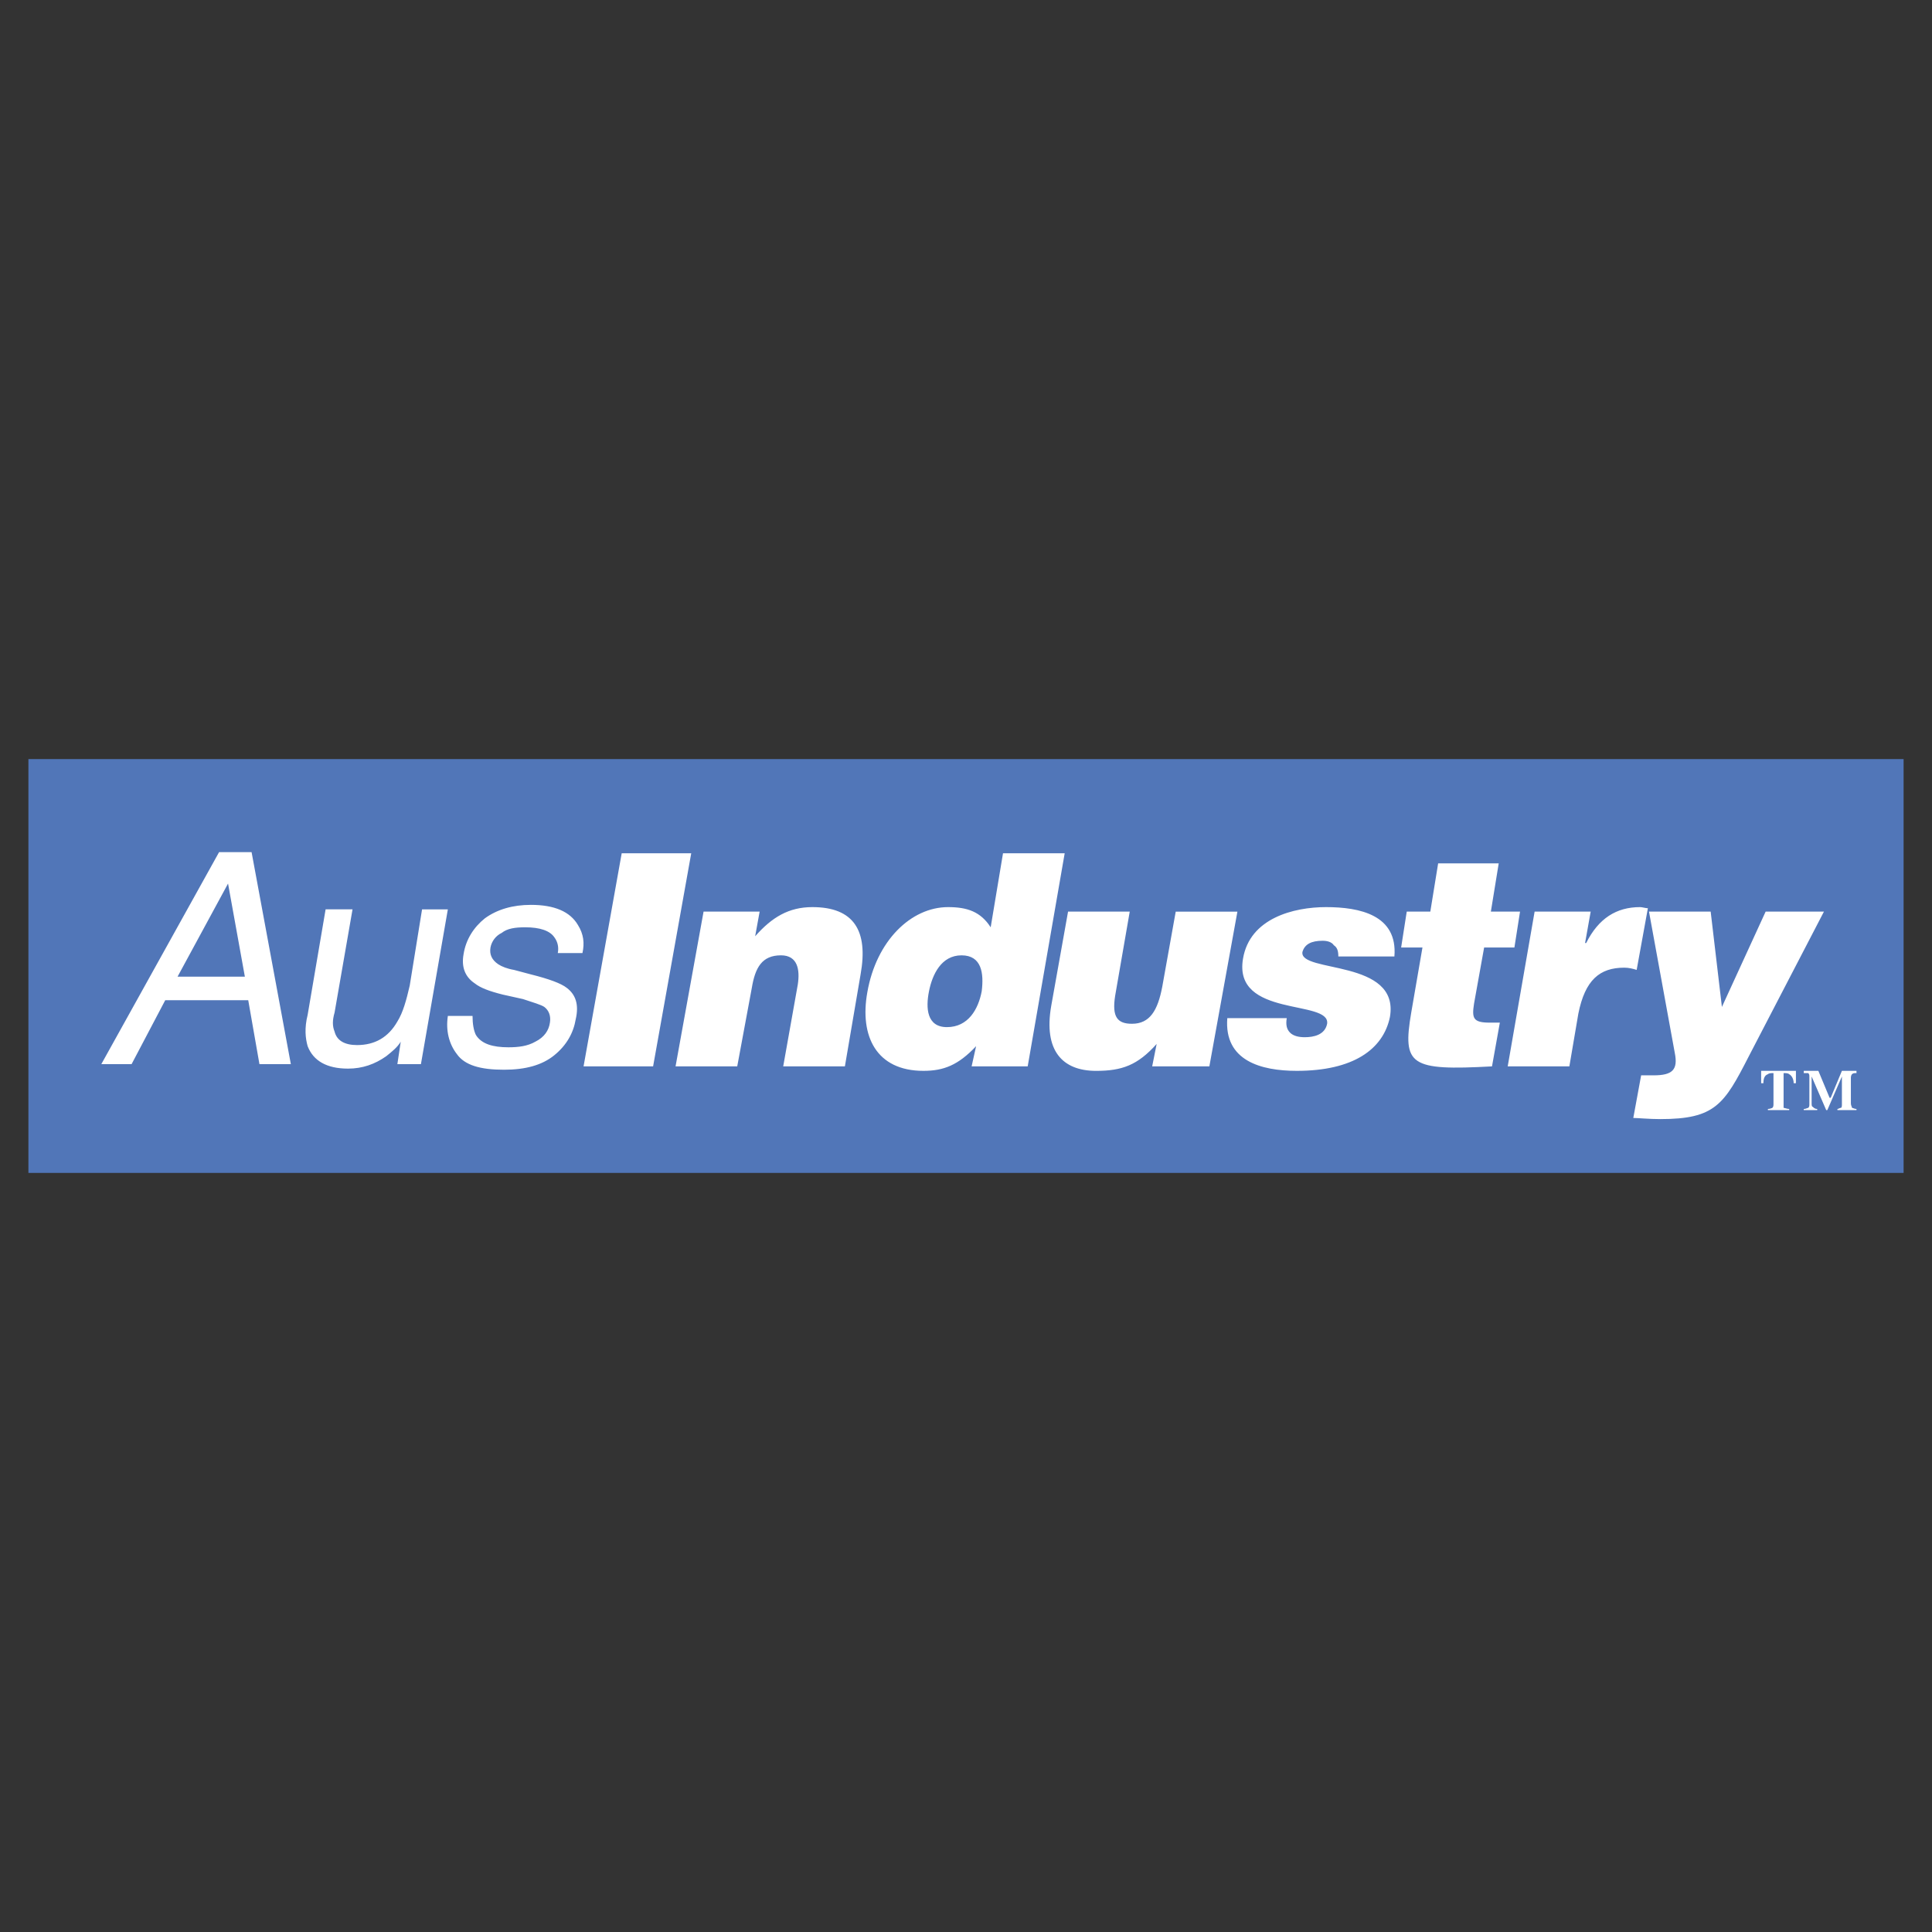
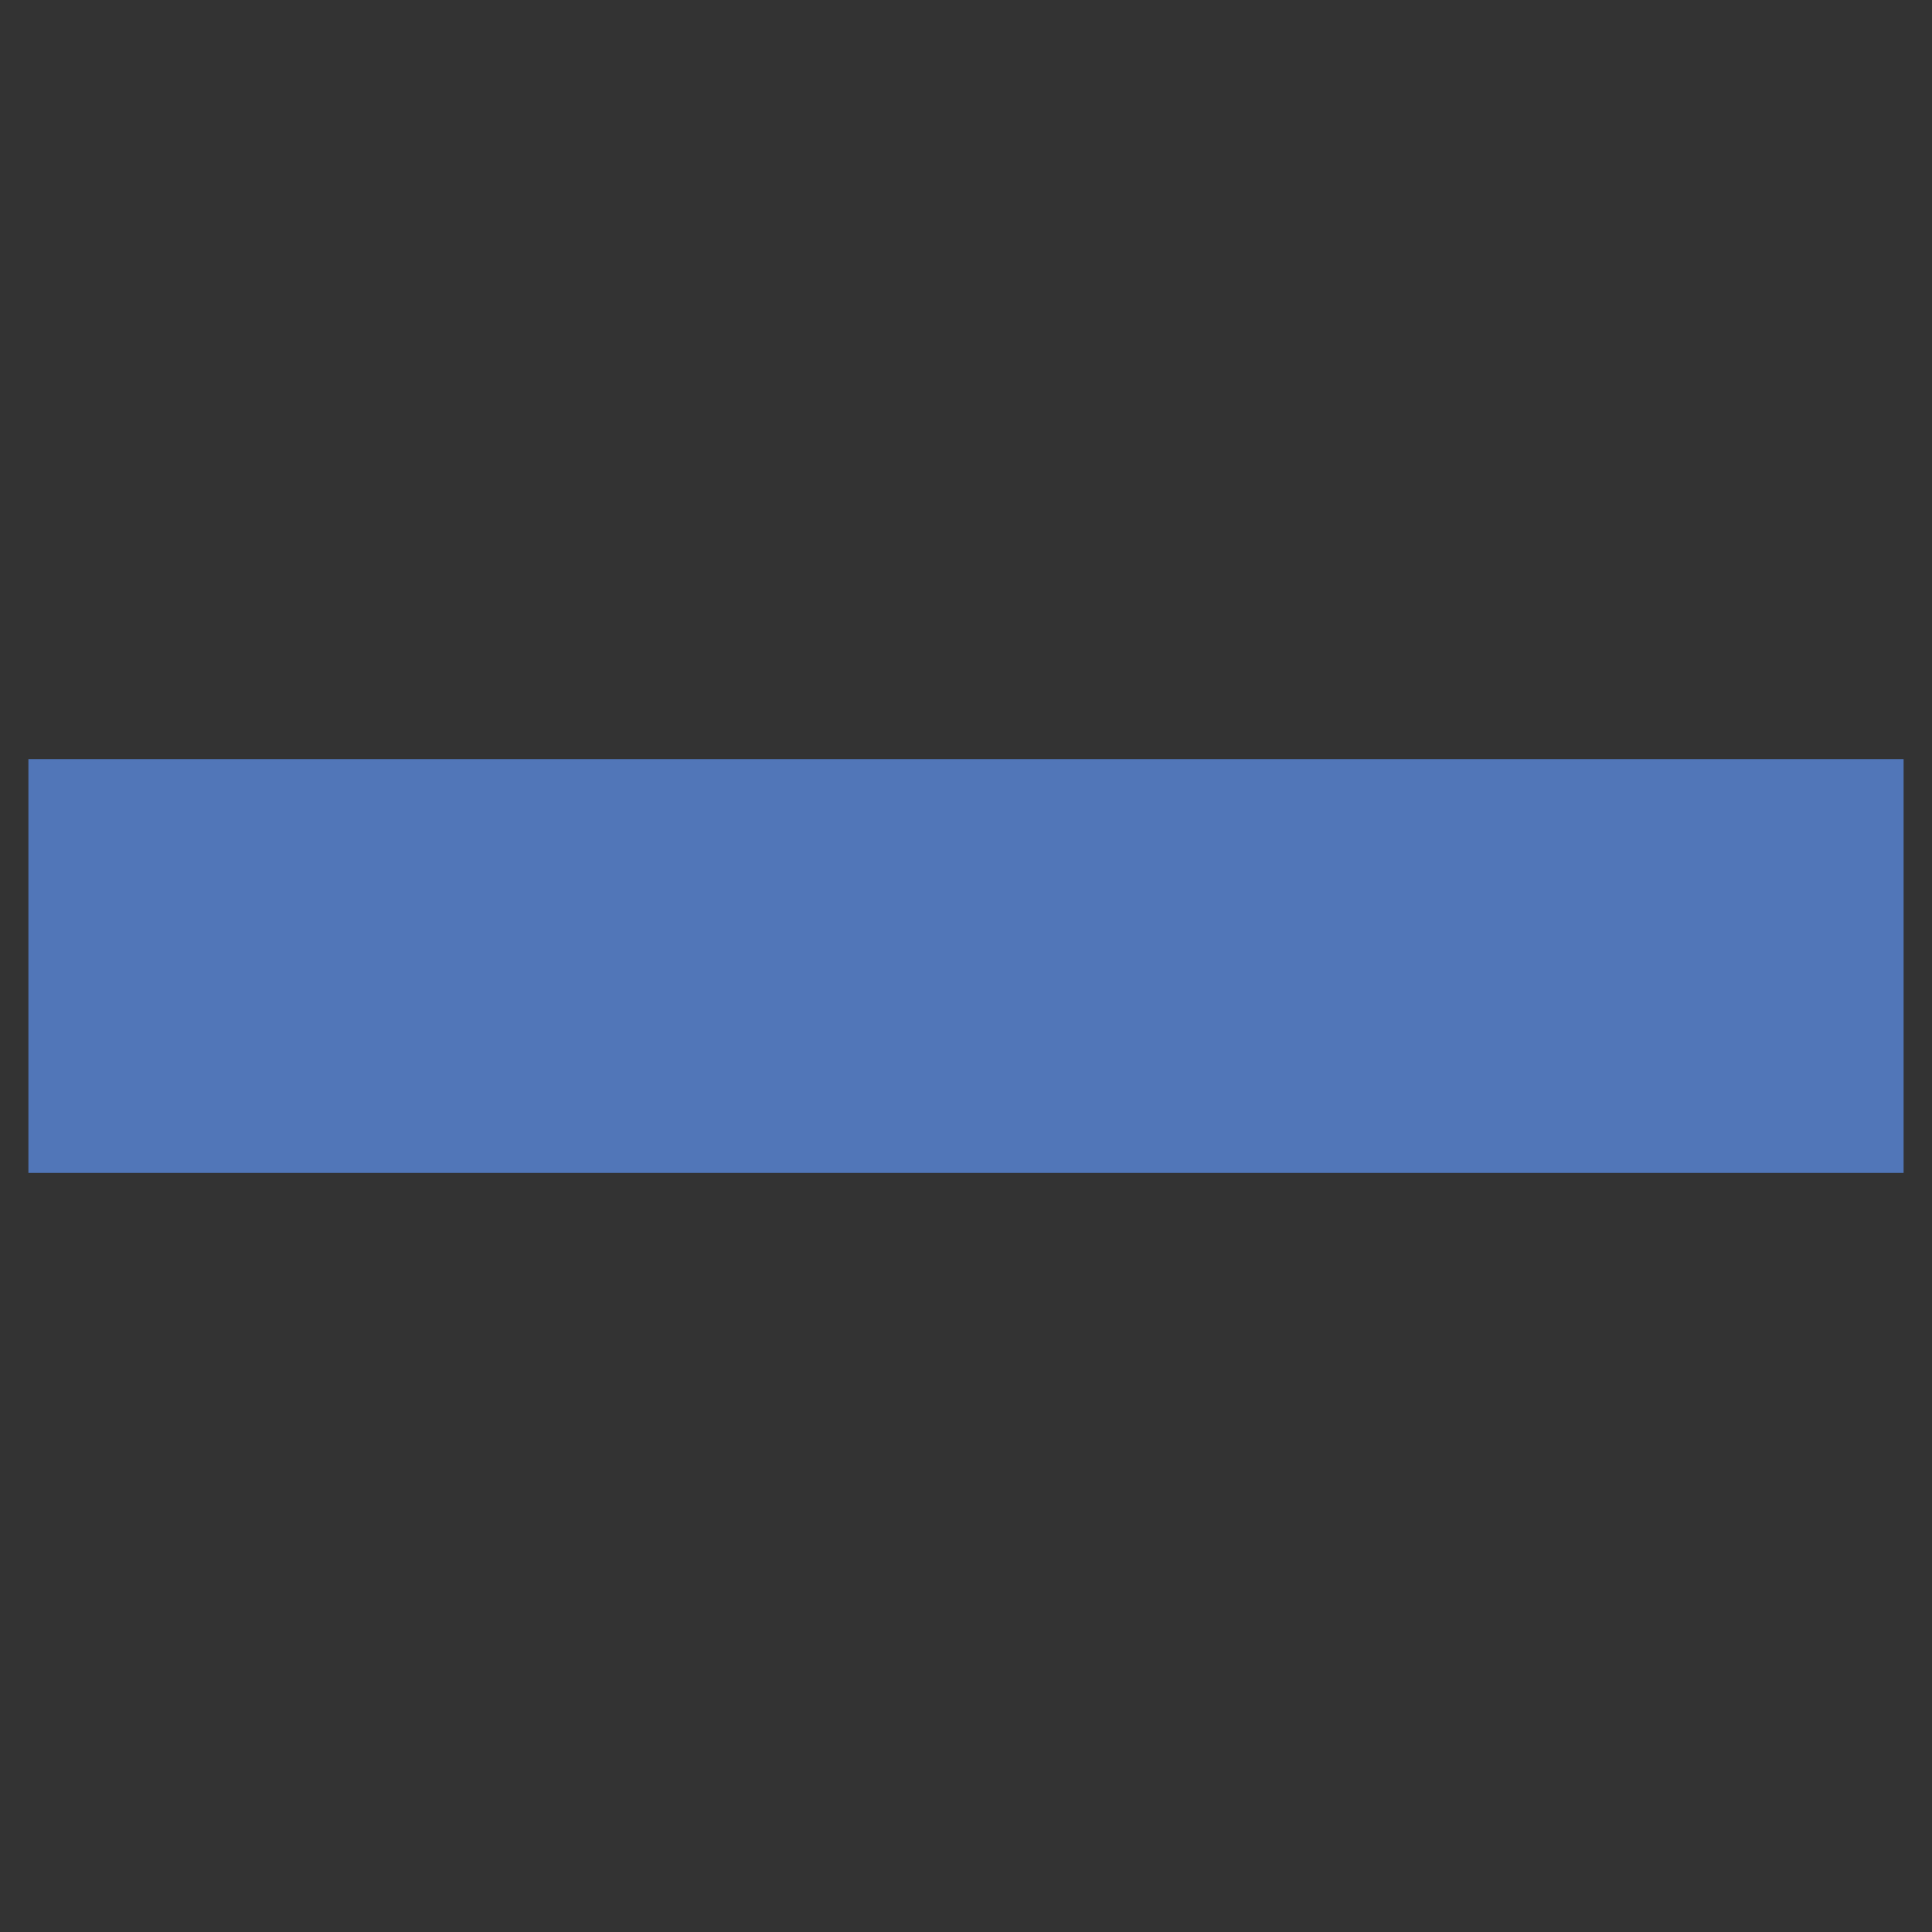
<svg xmlns="http://www.w3.org/2000/svg" width="1000" height="1000" viewBox="0 0 1000 1000" fill="none">
  <rect x="0" y="0" width="1000" height="1000" fill="#333333" stroke="none" />
  <path fill-rule="evenodd" clip-rule="evenodd" d="M14.702 392.898H985.297V607.102H14.702V392.898Z" fill="#5176B8" />
-   <path fill-rule="evenodd" clip-rule="evenodd" d="M91.909 505.512L118.035 457.327L126.741 505.512H91.909ZM52.44 550.797H68.112L85.528 517.703H128.484L134.289 550.797H150.543L130.222 441.078H113.387L52.44 550.797ZM182.469 470.685L173.178 524.09C172.015 528.152 172.015 531.062 173.178 533.957C174.34 538.6 178.402 540.93 184.788 540.93C194.08 540.93 201.042 536.868 205.685 528.728C208.59 524.085 210.328 517.703 212.071 510.155L218.458 470.685H231.806L217.871 550.797H205.68L207.423 539.187C205.68 542.087 202.775 544.406 199.875 546.725C194.069 550.797 187.683 553.116 180.14 553.116C169.11 553.116 162.143 549.054 159.243 541.506C158.081 537.443 157.505 532.214 159.243 525.252L168.534 470.68H182.469V470.685ZM244.584 525.828C244.584 529.89 245.165 533.376 246.322 535.695C249.227 540.338 255.027 542.076 263.157 542.076C268.381 542.076 273.024 541.5 277.091 539.176C281.74 536.857 284.059 533.371 284.64 529.309C285.216 525.823 284.059 522.928 281.734 521.185C279.991 520.017 275.929 518.866 270.705 517.122L260.257 514.803C253.289 513.06 248.646 511.317 245.746 508.998C240.522 505.512 238.779 500.283 239.941 493.901C241.103 486.353 245.165 479.972 250.97 475.323C257.357 470.68 265.481 468.356 274.772 468.356C286.964 468.356 295.088 471.837 299.15 478.805C302.056 483.448 302.631 488.096 301.474 493.315H288.707C289.288 490.41 288.707 487.51 286.964 485.191C284.645 481.71 279.415 479.967 271.872 479.967C266.648 479.967 262.586 480.542 259.681 482.867C258.19 483.583 256.888 484.639 255.88 485.95C254.871 487.261 254.185 488.79 253.875 490.415C253.294 493.896 254.457 496.801 257.938 499.126C259.681 500.282 262.586 501.445 266.062 502.026L274.772 504.345C284.059 506.664 290.445 508.993 293.35 511.317C297.993 514.803 299.737 520.022 297.993 527.571C296.831 534.533 293.35 540.925 286.964 546.144C280.578 551.373 271.872 553.692 260.843 553.692C248.651 553.692 240.527 551.373 236.46 545.568C232.398 540.338 230.654 533.376 231.816 525.828H244.584ZM302.05 551.954L321.79 441.659H357.779L338.044 551.954H302.05ZM364.165 471.842H393.191L390.867 484.61C399.578 474.742 408.283 469.518 420.475 469.518C441.953 469.518 449.501 481.71 445.439 504.345L437.315 551.949H405.388L412.937 509.574C414.099 502.026 412.937 494.477 404.231 494.477C394.364 494.477 390.878 500.864 389.14 511.317L381.591 551.949H349.665L364.165 471.842ZM490.133 531.638C479.684 531.638 479.103 521.771 480.846 513.066C482.584 504.35 487.233 494.482 497.681 494.482C508.135 494.482 509.292 503.774 508.135 513.066C506.386 522.347 501.162 531.638 490.133 531.638ZM531.932 551.954L551.08 441.659H519.154L512.773 479.972C507.543 471.842 500.581 469.518 490.714 469.518C471.56 469.518 453.563 486.934 448.92 513.636C444.858 536.271 453.563 554.268 477.946 554.268C488.395 554.268 495.943 551.368 505.229 541.5L502.905 551.949H531.932V551.954ZM625.962 551.954H596.365L598.684 540.343C588.817 551.378 580.688 554.278 567.334 554.278C549.918 554.278 540.056 543.83 544.118 520.609L552.823 471.853H584.75L577.201 515.395C575.458 526.419 578.369 529.905 585.907 529.905C595.198 529.905 599.26 522.943 601.579 510.757L608.552 471.858H640.478L625.962 551.954ZM666.018 526.995C665.442 530.471 666.018 532.8 667.761 534.533C669.505 536.276 672.41 536.862 675.31 536.862C679.953 536.862 685.758 535.695 686.92 529.89C688.664 517.122 638.154 526.99 643.378 496.22C646.865 475.323 669.499 469.518 686.339 469.518C703.745 469.518 723.485 473.58 721.742 495.063H692.72C692.72 492.158 692.134 490.415 690.401 489.258C689.234 487.515 686.915 486.934 684.596 486.934C678.791 486.934 675.305 488.677 674.137 492.739C672.405 503.769 724.647 496.22 719.423 526.404C715.936 543.244 700.264 554.268 671.242 554.268C652.67 554.268 633.511 549.049 635.249 526.99H666.018V526.995ZM772.256 551.954C729.871 554.273 725.809 551.378 730.457 524.09L736.263 490.42H725.228L728.128 471.842H740.33L744.382 446.883H775.732L771.67 471.842H786.767L783.856 490.42H768.184L762.965 519.447C761.797 526.995 762.389 529.314 771.089 529.314H776.318L772.256 551.954ZM794.315 471.842H823.336L820.436 488.096H821.012C827.393 475.323 836.685 469.518 848.876 469.518C850.033 469.518 851.776 470.099 852.938 470.099L847.133 502.026C845.39 501.45 843.071 500.864 840.752 500.864C827.974 500.864 820.436 507.25 816.95 524.66L812.302 551.949H780.386L794.315 471.842ZM891.256 521.19L913.891 471.842H944.074L905.186 546.725C892.408 571.689 887.77 579.242 859.325 579.242C853.52 579.242 847.714 578.656 845.39 578.656L849.452 556.597H855.833C865.701 556.597 868.611 553.697 866.868 544.997L853.514 471.848H885.441L891.256 521.19ZM911.572 554.273H929.569V560.654H928.402C928.402 558.335 927.245 556.592 926.083 556.011C925.507 555.435 924.34 555.435 923.183 555.435V573.427C923.759 573.427 924.926 574.003 926.083 574.003V574.578H915.058V574.003C916.215 574.003 917.378 573.427 917.378 573.427C917.953 572.851 917.953 572.259 917.953 571.108V555.435C916.796 555.435 915.634 555.435 915.053 556.011C913.31 556.587 912.734 558.33 912.734 560.654H911.567V554.273H911.572ZM933.631 574.013C934.798 574.013 935.374 573.437 935.95 573.437C936.526 572.861 936.526 572.27 936.526 571.694V557.178C936.526 556.592 936.526 556.011 935.95 555.435H933.631V554.268H941.18L946.985 568.203H947.561L953.366 554.268H960.914V555.435C959.747 555.435 959.171 555.435 958.585 556.011C958.585 556.011 958.009 556.587 958.009 557.754V571.108C958.009 572.265 958.585 572.851 958.585 573.427C959.171 573.427 959.752 574.003 960.914 574.003V574.578H951.047V574.003C951.623 574.003 952.204 573.427 952.79 573.427C953.366 573.427 953.366 572.259 953.366 571.684V557.178L945.818 574.584H945.242L937.693 557.178V571.113C937.693 571.689 937.693 572.856 938.269 572.856C938.855 573.432 939.436 574.013 940.588 574.013V574.589H933.626V574.013H933.631Z" fill="white" />
</svg>